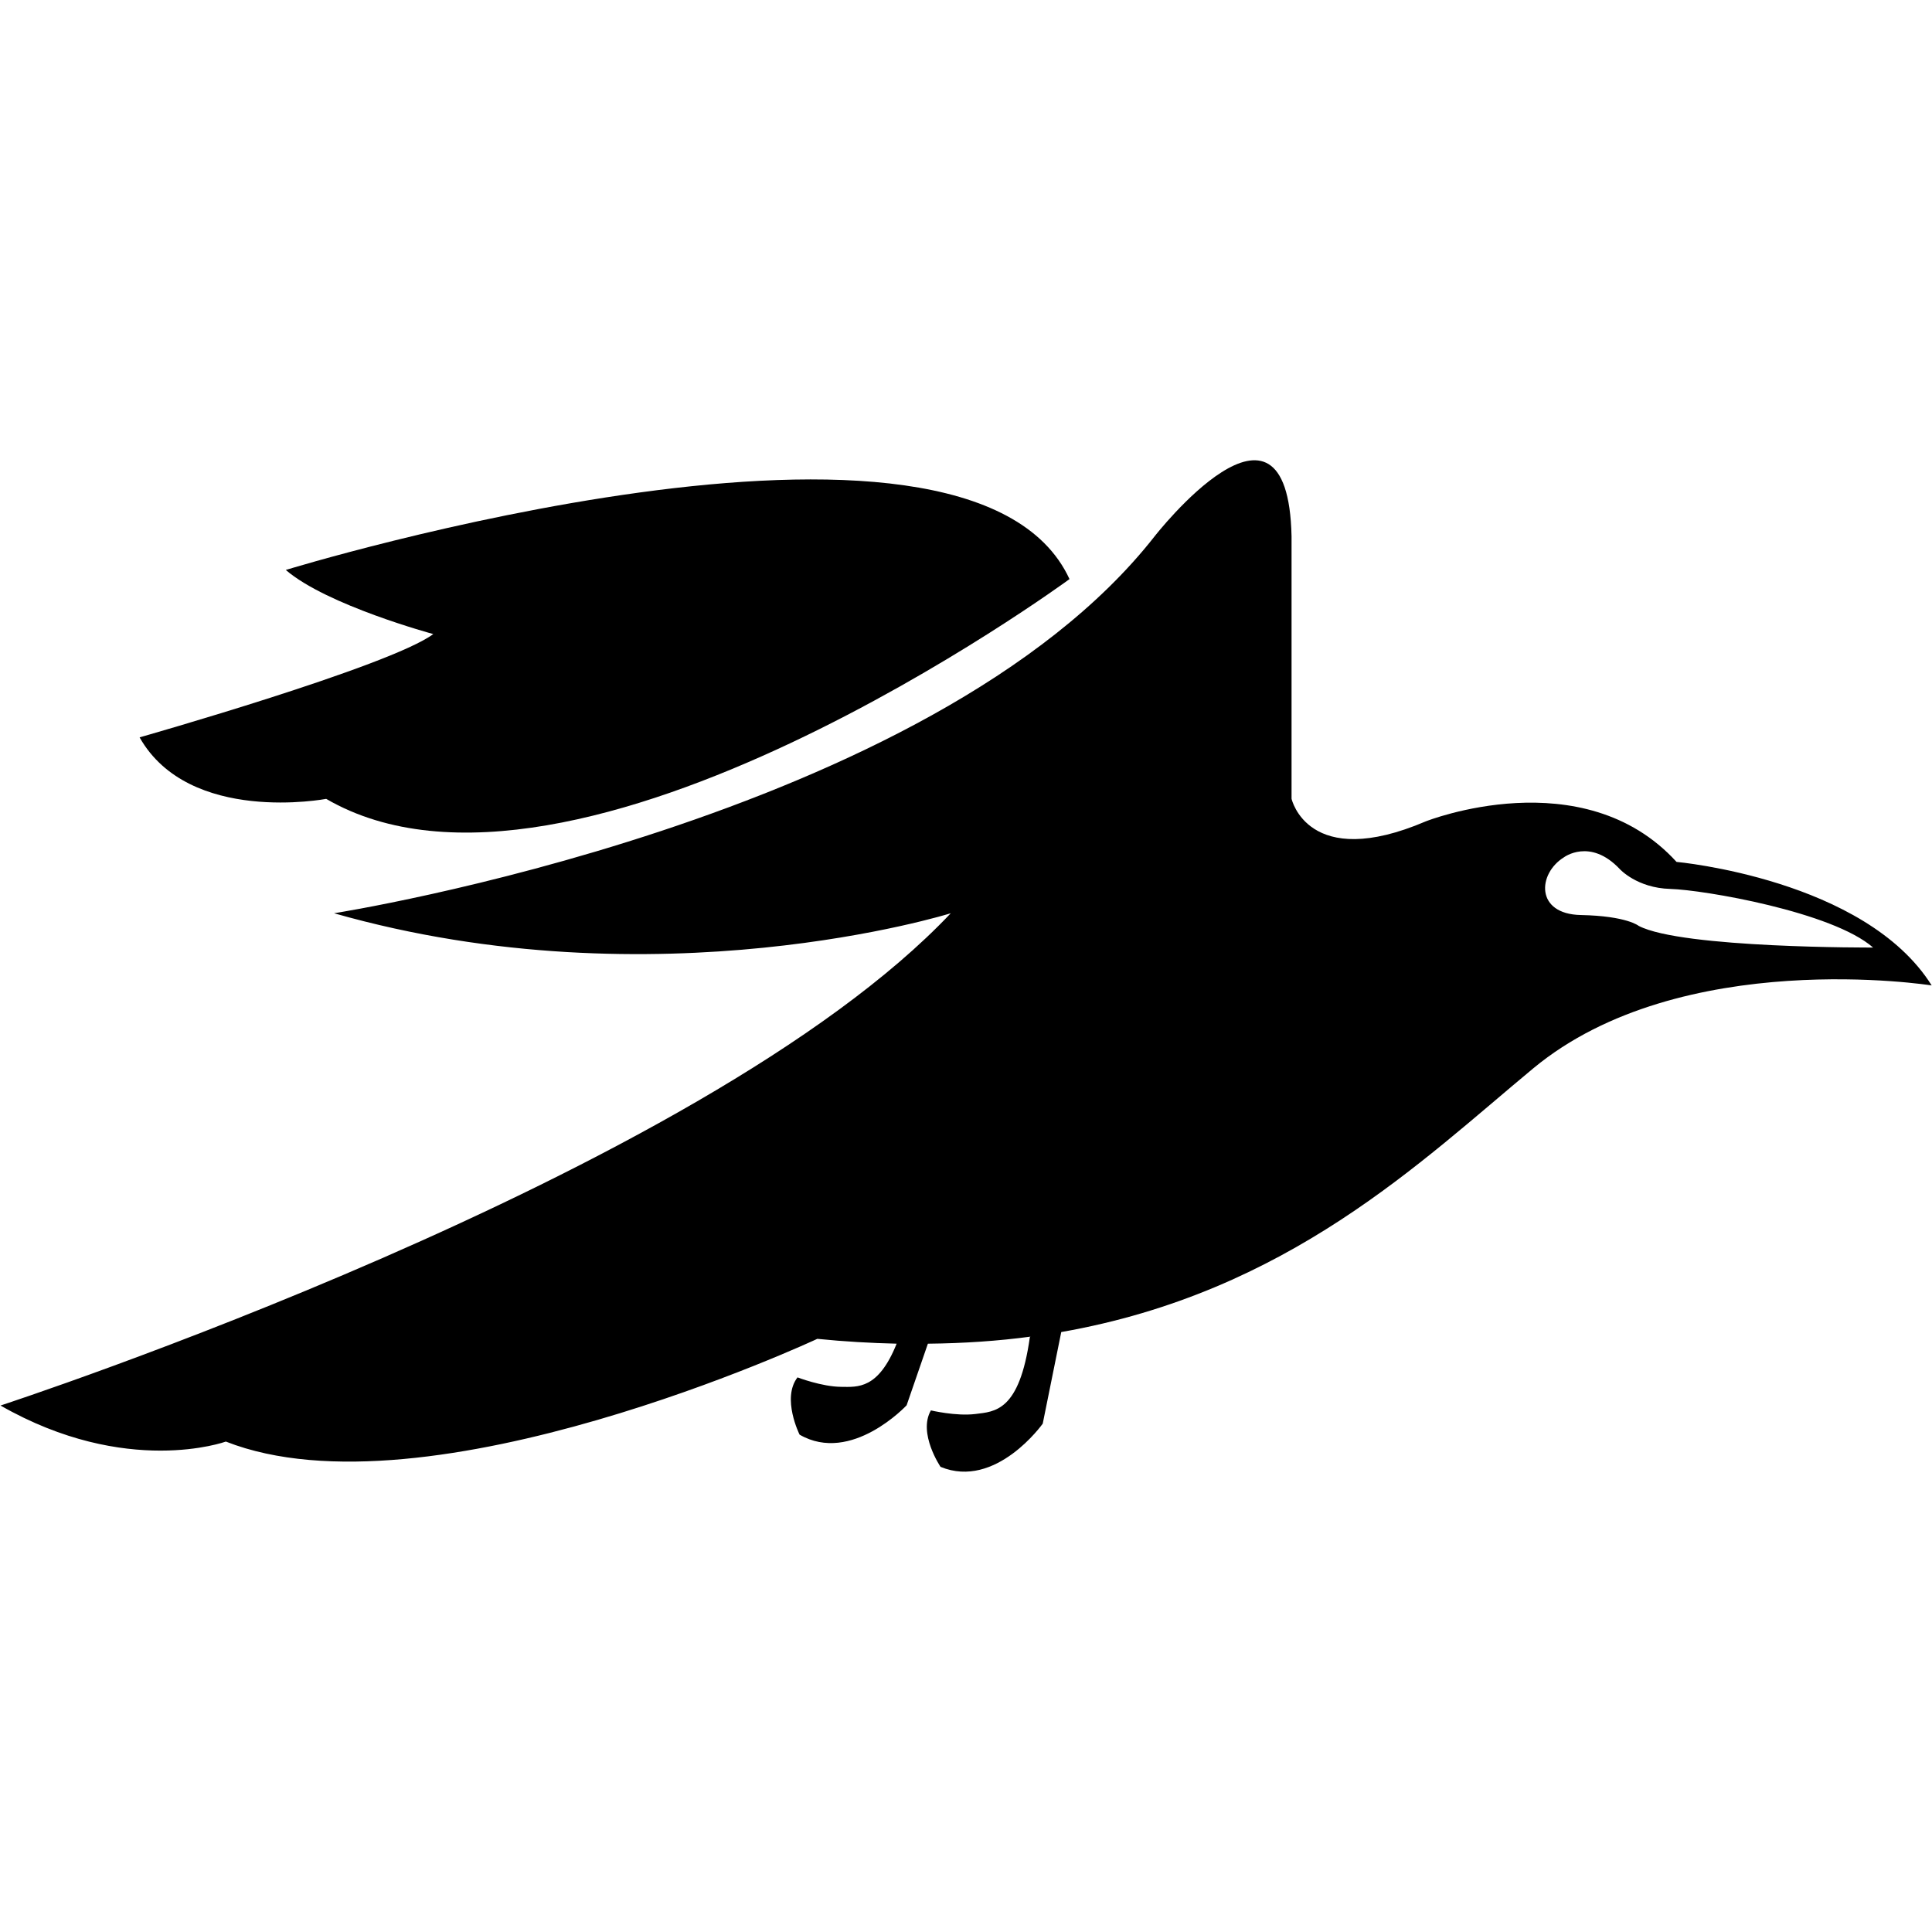
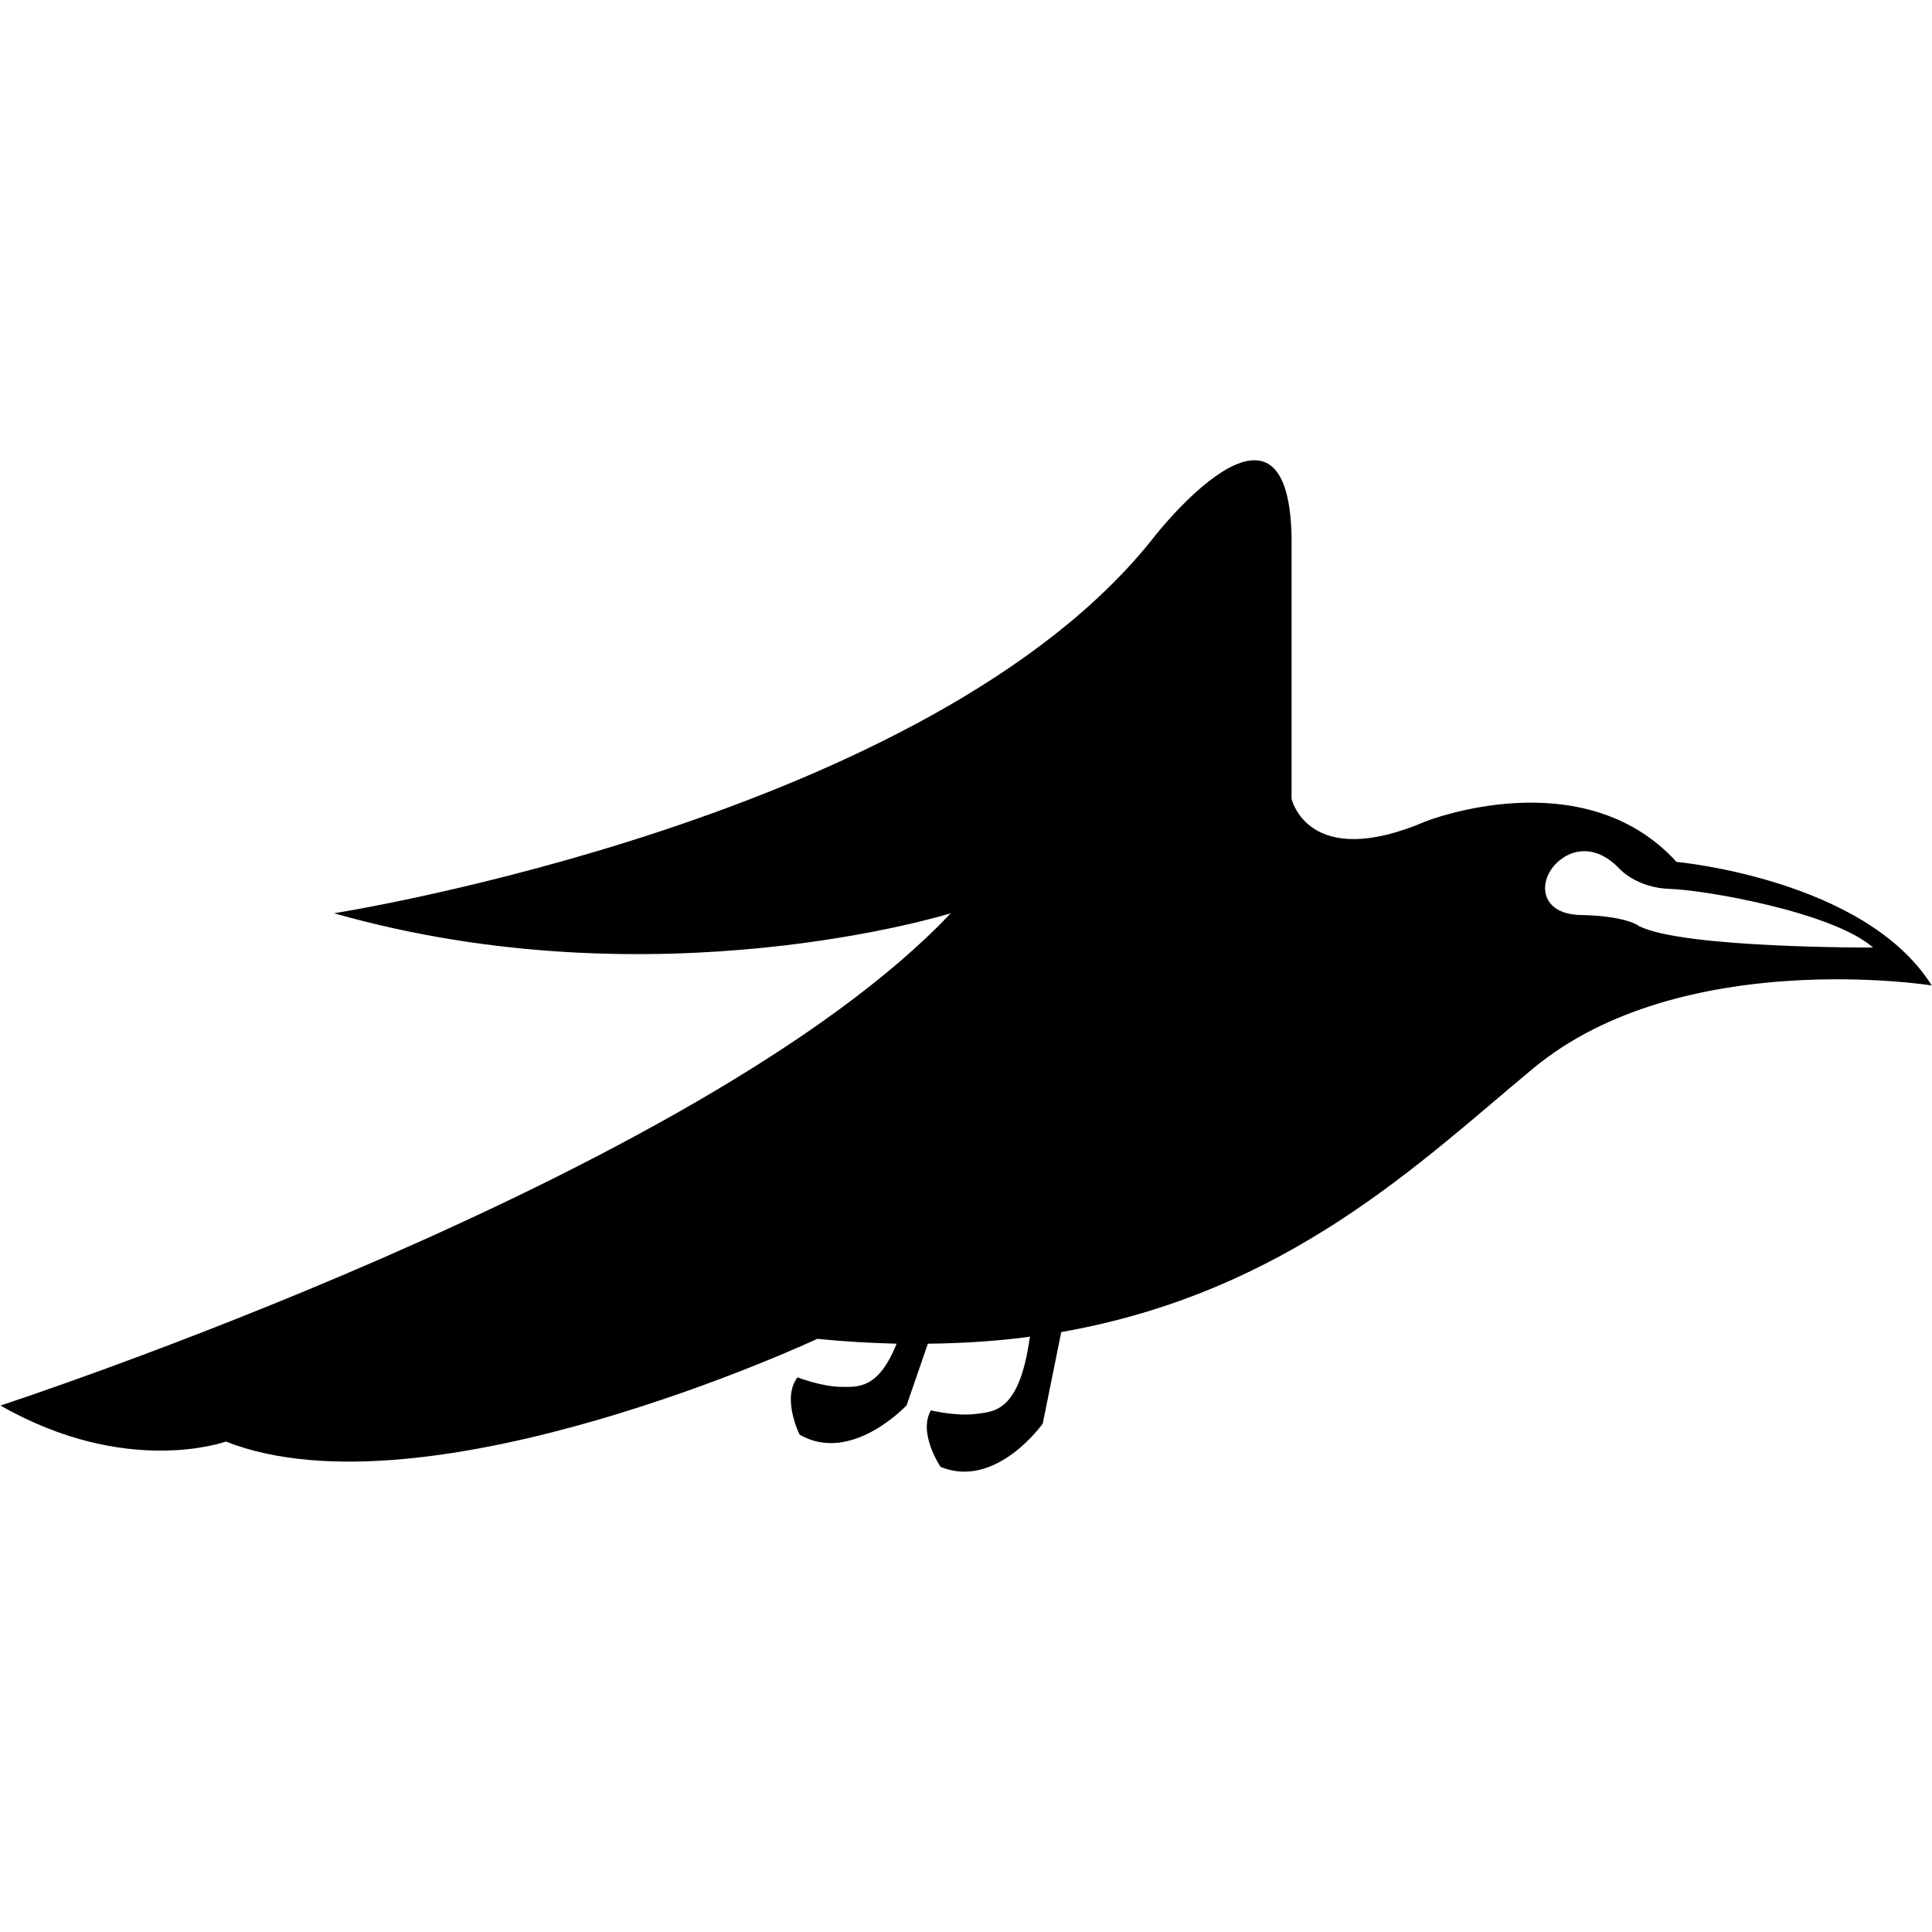
<svg xmlns="http://www.w3.org/2000/svg" width="24" height="24" enable-background="new 0 0 841.89 595.28" version="1.1" viewBox="0 0 103 54">
  <style>
		path {
			fill: #000;
		}
		@media (prefers-color-scheme: dark) {
			path {
				fill: #fff;
			}
		}
	</style>
  <g transform="translate(-369.53 -271.61)">
    <path d="m458.91 293.06c-4.997-5.481-13.36-2.164-13.36-2.164-6.298 2.693-7.164-1.203-7.164-1.203v-13.985c-0.192-9.135-7.305 0-7.305 0-11.824 15.093-43.742 20.09-43.742 20.09 17.207 4.902 32.879 0 32.879 0-13.266 14.037-50.661 26.244-50.661 26.244 6.729 3.848 12.014 1.922 12.014 1.922 10.77 4.232 31.532-5.477 31.532-5.477 1.468 0.149 2.866 0.225 4.229 0.258-0.978 2.435-2.069 2.311-2.958 2.301-1.033-7e-3 -2.327-0.504-2.327-0.504-0.859 1.115 0.111 3.053 0.111 3.053 2.762 1.598 5.706-1.565 5.706-1.565l1.134-3.284c1.926-0.02 3.749-0.145 5.469-0.376l-0.033 0.029c-0.559 3.98-1.876 3.964-2.902 4.095-1.026 0.128-2.373-0.192-2.373-0.192-0.702 1.216 0.514 3.01 0.514 3.01 2.951 1.22 5.448-2.304 5.448-2.304l0.987-4.883c12.092-2.121 19.164-9.082 25.162-14.057 7.883-6.54 21.243-4.422 21.243-4.422-3.556-5.675-13.603-6.586-13.603-6.586zm-2.016 3.412s-0.627-0.529-3.078-0.579c-2.451-0.046-2.308-2.209-0.912-3.075 0 0 1.393-1.056 2.98 0.624 0 0 0.912 1.01 2.69 1.059 1.777 0.049 8.654 1.226 10.814 3.125 1e-3 0-10.19 0.048-12.494-1.154z" />
-     <path d="m386.92 289.7c13.214 7.677 39.628-11.717 39.628-11.717-5.383-11.665-41.782-0.487-41.782-0.487 2.19 1.886 7.864 3.418 7.864 3.418-2.301 1.712-15.658 5.507-15.658 5.507 2.643 4.671 9.948 3.279 9.948 3.279z" />
  </g>
</svg>